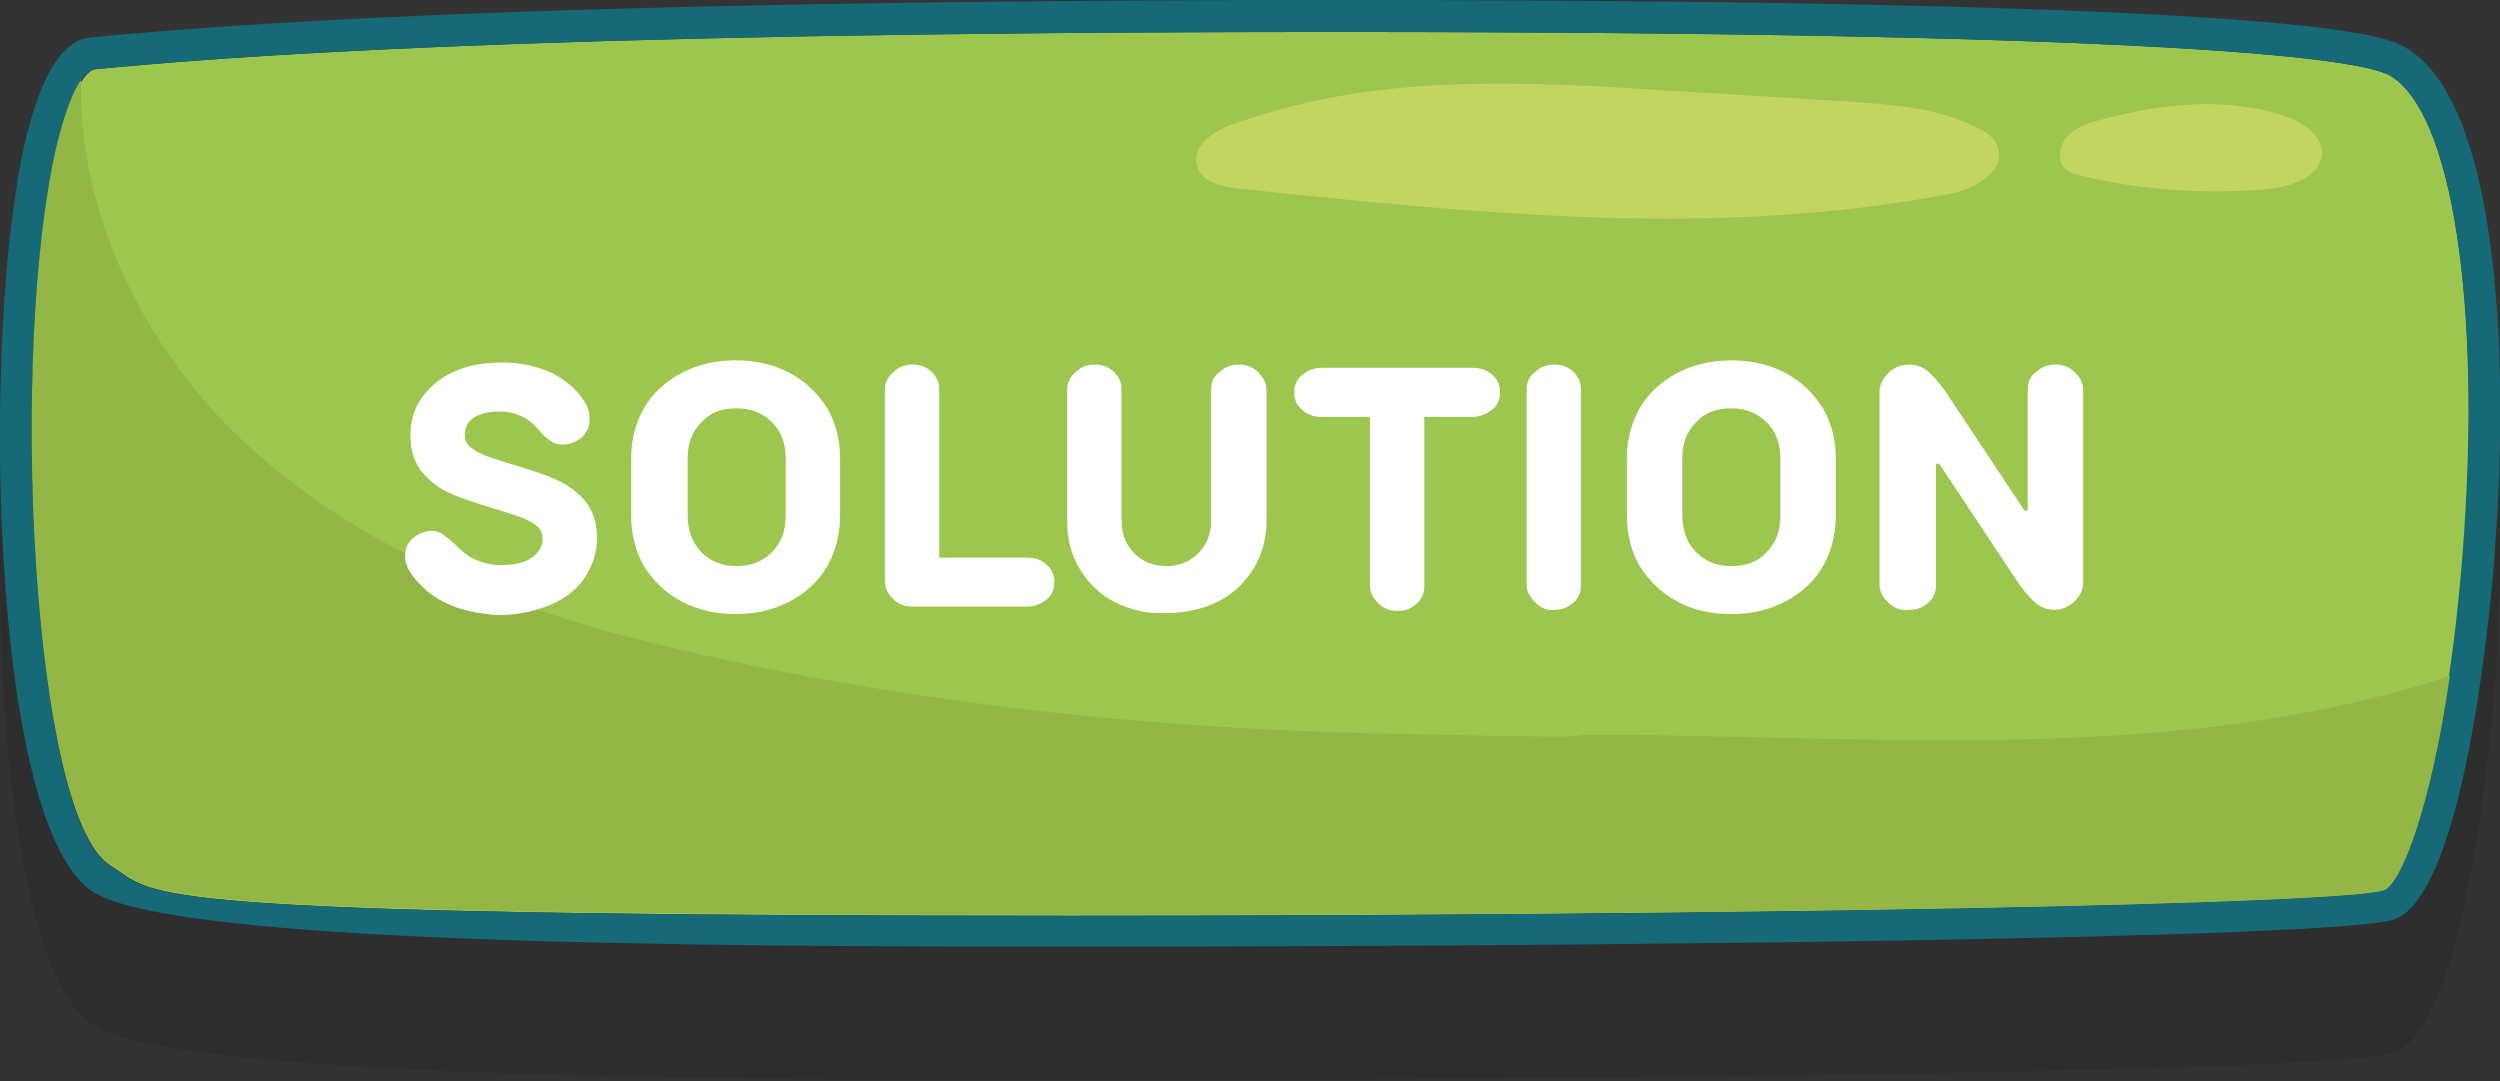
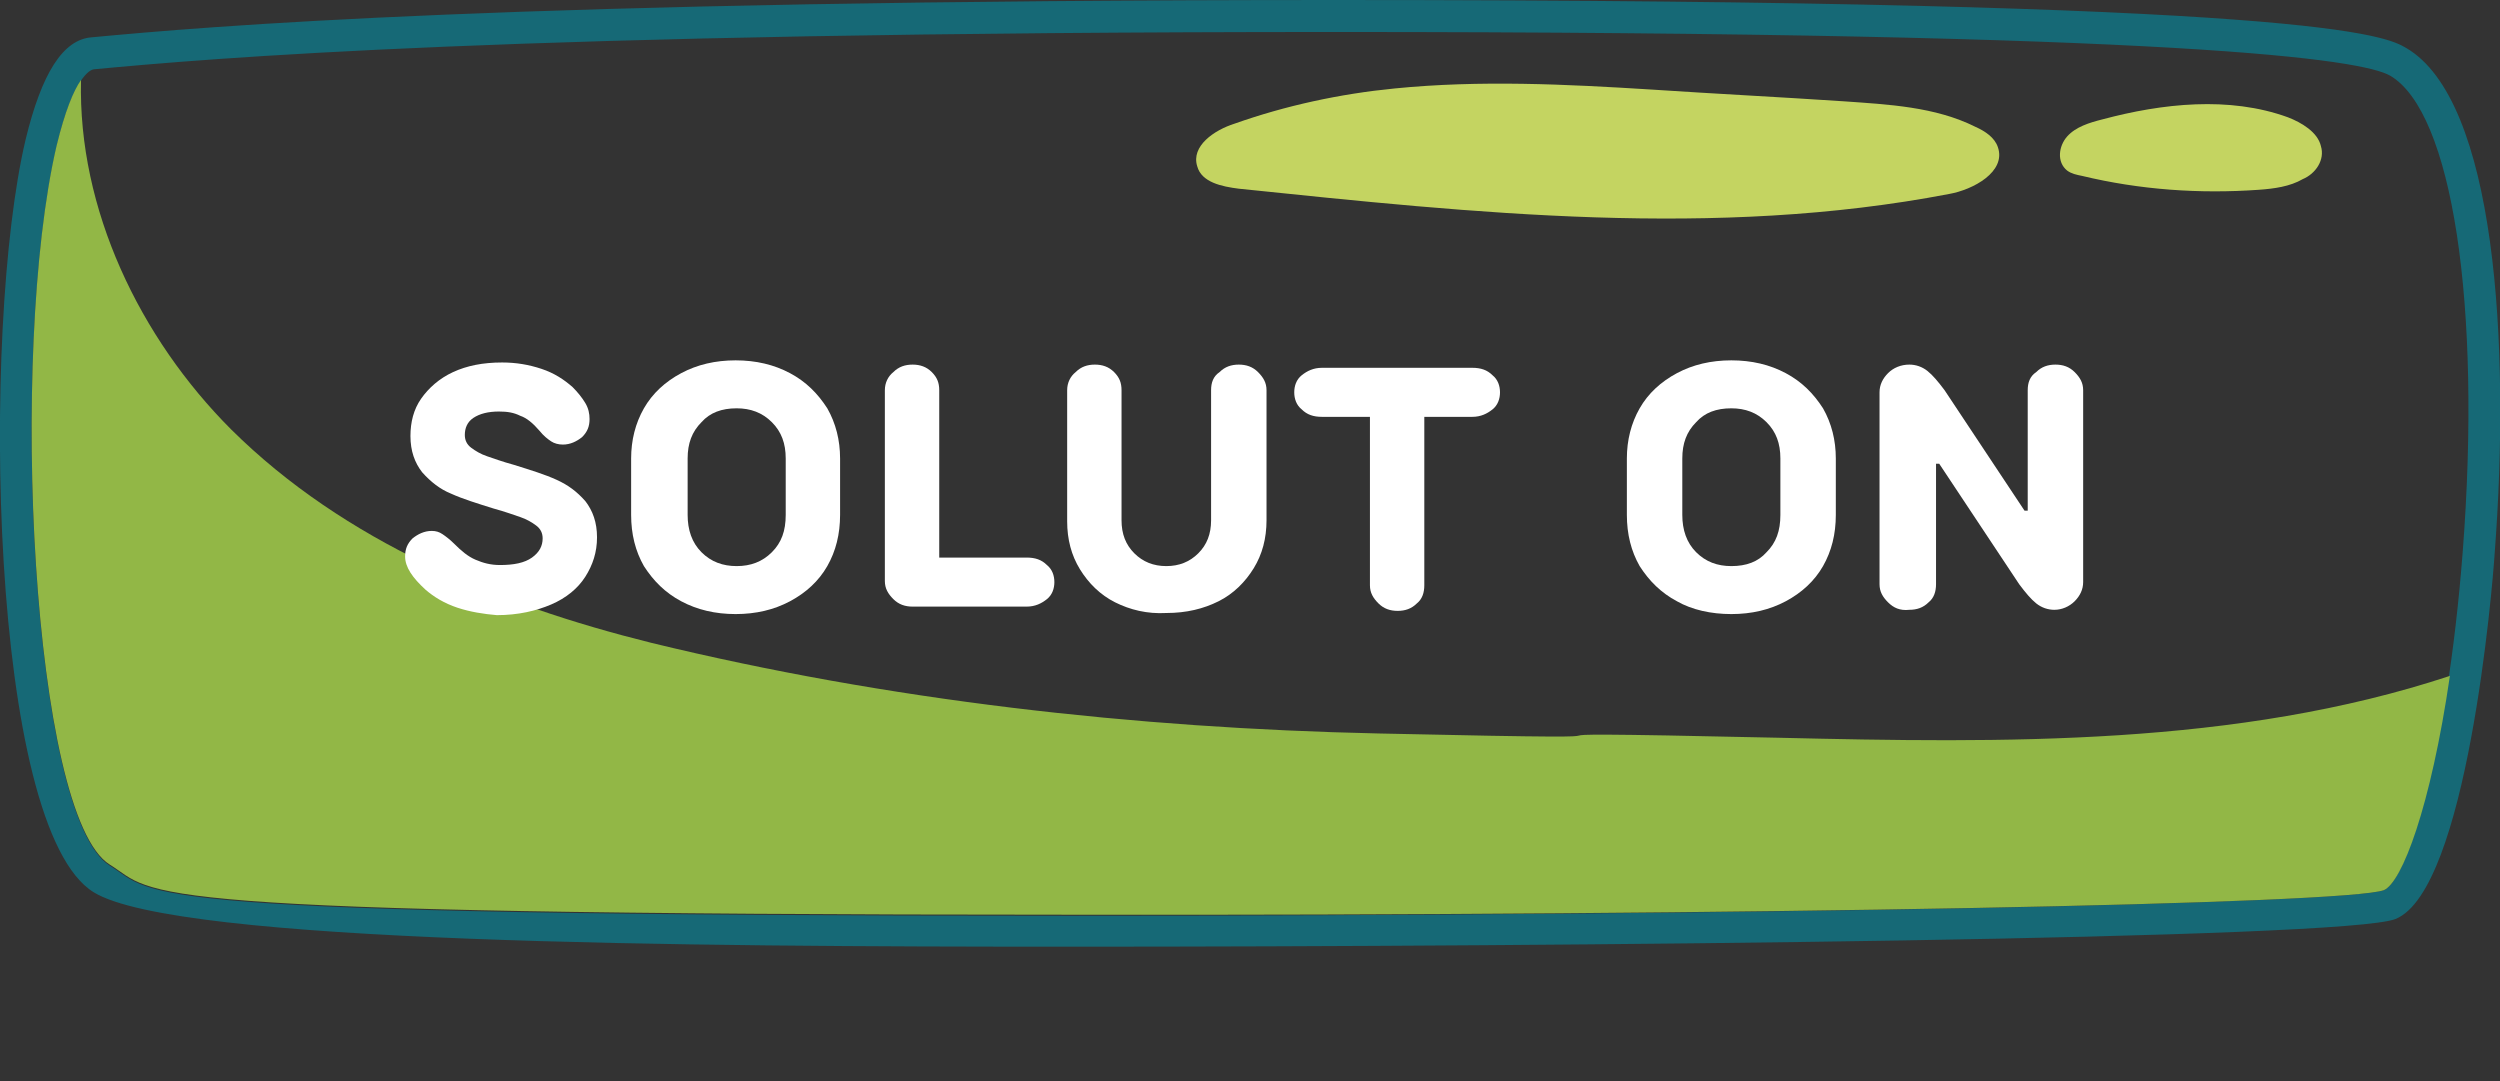
<svg xmlns="http://www.w3.org/2000/svg" version="1.1" id="Layer_1" x="0px" y="0px" viewBox="0 0 234.5 101.4" style="enable-background:new 0 0 234.5 101.4;" xml:space="preserve">
  <rect x="0" y="0" width="234.5" height="101.4" fill="#333333" stroke="none" />
  <style type="text/css">
	.st0{opacity:0.1;enable-background:new    ;}
	.st1{fill:#9DC64F;}
	.st2{fill:#166976;}
	.st3{fill:#92B746;}
	.st4{fill:#C4D461;}
	.st5{fill:#FFFFFF;}
</style>
-   <path class="st0" d="M8.8,96.2c7.8,4.8,55.6,5.1,91.5,5.1c0,0,0,0,0,0c47.4,0,119.7-0.7,124.4-2.6c6.7-2.7,9.1-31.1,9.3-34.3  c1.5-19.7,0.1-42.6-8.3-47.5c-1.9-1.1-7.6-4.5-100.5-4.5C47.4,12.5,19.3,15,8.6,16c-2.7,0.2-4.7,3.4-6.2,9.6  C-1.8,43.4-1,90.2,8.8,96.2z" />
  <g>
    <g>
-       <path class="st1" d="M224.2,7.1C221.6,5.6,205.3,3,125.3,3C47.4,3,19.5,5.5,8.9,6.5c-0.7,0.1-2.2,1.7-3.5,7.3    c-4.5,19.4-2.3,62.9,5,67.4c4.5,2.8,0.3,4.7,90,4.7c64.4,0,119.7-1.1,123.3-2.4c2.2-0.9,6-12.4,7.4-31.7    C232.8,28.5,230,10.5,224.2,7.1z" />
-       <path class="st2" d="M225.7,4.5C223.8,3.4,218.1,0,125.3,0C47.4,0,19.3,2.5,8.6,3.5c-2.7,0.2-4.7,3.4-6.2,9.6    C-1.8,30.9-1,77.7,8.8,83.7c7.8,4.8,55.6,5.1,91.5,5.1c0,0,0,0,0,0c47.4,0,119.7-0.7,124.4-2.6c6.7-2.7,9.1-31.1,9.3-34.3    C235.5,32.3,234.1,9.4,225.7,4.5z M231,51.8c-1.5,19.3-5.3,30.9-7.4,31.7c-3.6,1.3-58.9,2.4-123.3,2.4c-89.7,0-85.5-1.9-90-4.7    c-7.3-4.5-9.5-48-5-67.4c1.3-5.6,2.8-7.2,3.5-7.3C19.5,5.5,47.4,3,125.3,3c80.1,0,96.3,2.6,98.9,4.1C230,10.5,232.8,28.5,231,51.8    z" />
+       <path class="st2" d="M225.7,4.5C223.8,3.4,218.1,0,125.3,0C47.4,0,19.3,2.5,8.6,3.5c-2.7,0.2-4.7,3.4-6.2,9.6    C-1.8,30.9-1,77.7,8.8,83.7c7.8,4.8,55.6,5.1,91.5,5.1c47.4,0,119.7-0.7,124.4-2.6c6.7-2.7,9.1-31.1,9.3-34.3    C235.5,32.3,234.1,9.4,225.7,4.5z M231,51.8c-1.5,19.3-5.3,30.9-7.4,31.7c-3.6,1.3-58.9,2.4-123.3,2.4c-89.7,0-85.5-1.9-90-4.7    c-7.3-4.5-9.5-48-5-67.4c1.3-5.6,2.8-7.2,3.5-7.3C19.5,5.5,47.4,3,125.3,3c80.1,0,96.3,2.6,98.9,4.1C230,10.5,232.8,28.5,231,51.8    z" />
      <path class="st3" d="M223.6,83.5c1.7-0.7,4.4-7.8,6.2-20.1c-20,6.6-41.8,6.3-63,5.8c-35.8-0.8-1.6,0.4-37.5-0.4    c-22.9-0.5-46-3.1-68.2-8.5c-14.5-3.6-28.8-9.5-39.4-20C13.1,31.7,7.3,19.6,7.6,7.5c-0.7,1-1.5,2.9-2.3,6.2    c-4.5,19.4-2.3,62.9,5,67.4c4.5,2.8,0.3,4.7,90,4.7C164.7,85.9,220,84.8,223.6,83.5z" />
      <path class="st4" d="M187.4,13.8c-0.3-0.9-1.2-1.5-2.1-1.9c-3.8-1.9-8.2-2.1-12.4-2.4c-6-0.4-12-0.7-18-1.1    c-8-0.5-16.1-0.9-24.1-0.1c-5.1,0.5-10.2,1.6-15,3.3c-1.9,0.6-4.1,2.1-3.5,4c0.4,1.5,2.3,1.9,3.9,2.1c22.2,2.3,44.7,4.7,66.6,0.5    C185.1,17.8,188.2,16.1,187.4,13.8z" />
      <path class="st4" d="M217.7,13.7c-0.3-1.3-1.8-2.2-3.1-2.7c-5.5-2-11.8-1.3-17.4,0.2c-1.2,0.3-2.5,0.7-3.3,1.6    c-0.8,0.9-1,2.4,0,3.2c0.4,0.3,0.9,0.4,1.4,0.5c5.4,1.3,11,1.7,16.6,1.3c1.4-0.1,2.9-0.3,4.1-1C217.2,16.3,218.1,15,217.7,13.7z" />
    </g>
  </g>
  <g>
    <path class="st5" d="M42.9,57c-1.2-0.4-2.2-1-3-1.7c-1.2-1.1-1.9-2.1-1.9-3.1c0-0.7,0.2-1.2,0.7-1.7c0.5-0.4,1.1-0.7,1.8-0.7   c0.4,0,0.7,0.1,1,0.3c0.3,0.2,0.7,0.5,1.1,0.9c0.7,0.7,1.3,1.2,2,1.5S46,53,46.9,53c1.3,0,2.3-0.2,3-0.7c0.7-0.5,1-1.1,1-1.8   c0-0.5-0.2-0.9-0.6-1.2c-0.4-0.3-0.9-0.6-1.5-0.8c-0.6-0.2-1.4-0.5-2.5-0.8c-1.6-0.5-2.9-0.9-4-1.4c-1-0.4-1.9-1.1-2.7-2   c-0.7-0.9-1.1-2-1.1-3.4c0-1.3,0.3-2.5,1-3.5c0.7-1,1.7-1.9,3-2.5c1.3-0.6,2.8-0.9,4.6-0.9c1.3,0,2.5,0.2,3.7,0.6   c1.2,0.4,2.1,1,2.9,1.7c0.5,0.5,0.9,1,1.2,1.5c0.3,0.5,0.4,1,0.4,1.5c0,0.7-0.2,1.2-0.7,1.7c-0.5,0.4-1.1,0.7-1.8,0.7   c-0.4,0-0.8-0.1-1.1-0.3s-0.7-0.5-1.1-1c-0.6-0.7-1.2-1.2-1.8-1.4c-0.6-0.3-1.2-0.4-2-0.4c-1,0-1.8,0.2-2.4,0.6   c-0.6,0.4-0.8,1-0.8,1.6c0,0.5,0.2,0.9,0.6,1.2c0.4,0.3,0.9,0.6,1.5,0.8c0.6,0.2,1.4,0.5,2.5,0.8c1.6,0.5,2.9,0.9,4,1.4   s1.9,1.1,2.7,2c0.7,0.9,1.1,2,1.1,3.4c0,1.4-0.4,2.6-1.1,3.7c-0.7,1.1-1.8,2-3.2,2.6c-1.4,0.6-3.1,1-5.1,1   C45.4,57.6,44.1,57.4,42.9,57z" />
    <path class="st5" d="M63.9,56.4c-1.5-0.8-2.6-1.9-3.5-3.3c-0.8-1.4-1.2-3-1.2-4.8v-5.3c0-1.7,0.4-3.3,1.2-4.7   c0.8-1.4,2-2.5,3.5-3.3c1.5-0.8,3.2-1.2,5.1-1.2c1.9,0,3.6,0.4,5.1,1.2c1.5,0.8,2.6,1.9,3.5,3.3c0.8,1.4,1.2,3,1.2,4.7v5.3   c0,1.8-0.4,3.4-1.2,4.8c-0.8,1.4-2,2.5-3.5,3.3c-1.5,0.8-3.2,1.2-5.1,1.2C67.1,57.6,65.4,57.2,63.9,56.4z M72.4,51.8   c0.9-0.9,1.3-2,1.3-3.5v-5.3c0-1.4-0.4-2.5-1.3-3.4c-0.9-0.9-2-1.3-3.3-1.3c-1.4,0-2.5,0.4-3.3,1.3c-0.9,0.9-1.3,2-1.3,3.4v5.3   c0,1.4,0.4,2.6,1.3,3.5c0.9,0.9,2,1.3,3.3,1.3C70.4,53.1,71.5,52.7,72.4,51.8z" />
    <path class="st5" d="M85.6,56.9c-0.7,0-1.3-0.2-1.8-0.7c-0.5-0.5-0.8-1-0.8-1.7V36.6c0-0.7,0.3-1.3,0.8-1.7   c0.5-0.5,1.1-0.7,1.8-0.7c0.7,0,1.3,0.2,1.8,0.7c0.5,0.5,0.7,1,0.7,1.7v15.7h8.2c0.8,0,1.4,0.2,1.9,0.7c0.5,0.4,0.7,1,0.7,1.6   c0,0.6-0.2,1.2-0.7,1.6c-0.5,0.4-1.1,0.7-1.9,0.7H85.6z" />
    <path class="st5" d="M104.6,56.5c-1.4-0.7-2.5-1.8-3.3-3.1c-0.8-1.3-1.2-2.8-1.2-4.5V36.6c0-0.7,0.3-1.3,0.8-1.7   c0.5-0.5,1.1-0.7,1.8-0.7c0.7,0,1.3,0.2,1.8,0.7c0.5,0.5,0.7,1,0.7,1.7v12.2c0,1.3,0.4,2.3,1.2,3.1c0.8,0.8,1.8,1.2,3,1.2   s2.2-0.4,3-1.2c0.8-0.8,1.2-1.8,1.2-3.1V36.6c0-0.7,0.2-1.3,0.8-1.7c0.5-0.5,1.1-0.7,1.8-0.7s1.3,0.2,1.8,0.7   c0.5,0.5,0.8,1,0.8,1.7v12.2c0,1.7-0.4,3.2-1.2,4.5c-0.8,1.3-1.9,2.4-3.3,3.1c-1.4,0.7-3,1.1-4.9,1.1   C107.6,57.6,106,57.2,104.6,56.5z" />
    <path class="st5" d="M138.1,34.5c0.8,0,1.4,0.2,1.9,0.7c0.5,0.4,0.7,1,0.7,1.6c0,0.6-0.2,1.2-0.7,1.6c-0.5,0.4-1.1,0.7-1.9,0.7   h-4.5v15.8c0,0.7-0.2,1.3-0.7,1.7c-0.5,0.5-1.1,0.7-1.8,0.7c-0.7,0-1.3-0.2-1.8-0.7s-0.8-1-0.8-1.7V39.1h-4.5   c-0.8,0-1.4-0.2-1.9-0.7c-0.5-0.4-0.7-1-0.7-1.6c0-0.6,0.2-1.2,0.7-1.6c0.5-0.4,1.1-0.7,1.9-0.7H138.1z" />
-     <path class="st5" d="M144,56.5c-0.5-0.5-0.8-1-0.8-1.7V36.6c0-0.7,0.2-1.3,0.8-1.7c0.5-0.5,1.1-0.7,1.8-0.7c0.7,0,1.3,0.2,1.8,0.7   c0.5,0.5,0.7,1,0.7,1.7v18.2c0,0.7-0.2,1.3-0.7,1.7c-0.5,0.5-1.1,0.7-1.8,0.7C145.1,57.3,144.5,57,144,56.5z" />
    <path class="st5" d="M157.3,56.4c-1.5-0.8-2.6-1.9-3.5-3.3c-0.8-1.4-1.2-3-1.2-4.8v-5.3c0-1.7,0.4-3.3,1.2-4.7   c0.8-1.4,2-2.5,3.5-3.3c1.5-0.8,3.2-1.2,5.1-1.2c1.9,0,3.6,0.4,5.1,1.2c1.5,0.8,2.6,1.9,3.5,3.3c0.8,1.4,1.2,3,1.2,4.7v5.3   c0,1.8-0.4,3.4-1.2,4.8c-0.8,1.4-2,2.5-3.5,3.3c-1.5,0.8-3.2,1.2-5.1,1.2C160.5,57.6,158.7,57.2,157.3,56.4z M165.7,51.8   c0.9-0.9,1.3-2,1.3-3.5v-5.3c0-1.4-0.4-2.5-1.3-3.4c-0.9-0.9-2-1.3-3.3-1.3c-1.4,0-2.5,0.4-3.3,1.3c-0.9,0.9-1.3,2-1.3,3.4v5.3   c0,1.4,0.4,2.6,1.3,3.5c0.9,0.9,2,1.3,3.3,1.3C163.8,53.1,164.9,52.7,165.7,51.8z" />
    <path class="st5" d="M177.1,56.5c-0.5-0.5-0.8-1-0.8-1.7v-18c0-0.7,0.3-1.3,0.8-1.8s1.2-0.8,2-0.8c0.6,0,1.2,0.2,1.7,0.6   c0.5,0.4,1,1,1.6,1.8l7.5,11.3h0.3V36.6c0-0.7,0.2-1.3,0.8-1.7c0.5-0.5,1.1-0.7,1.8-0.7s1.3,0.2,1.8,0.7c0.5,0.5,0.8,1,0.8,1.7v18   c0,0.7-0.3,1.3-0.8,1.8s-1.2,0.8-1.9,0.8c-0.6,0-1.2-0.2-1.7-0.6c-0.5-0.4-1-1-1.6-1.8l-7.5-11.3h-0.3v11.3c0,0.7-0.2,1.3-0.7,1.7   c-0.5,0.5-1.1,0.7-1.8,0.7C178.2,57.3,177.6,57,177.1,56.5z" />
  </g>
</svg>